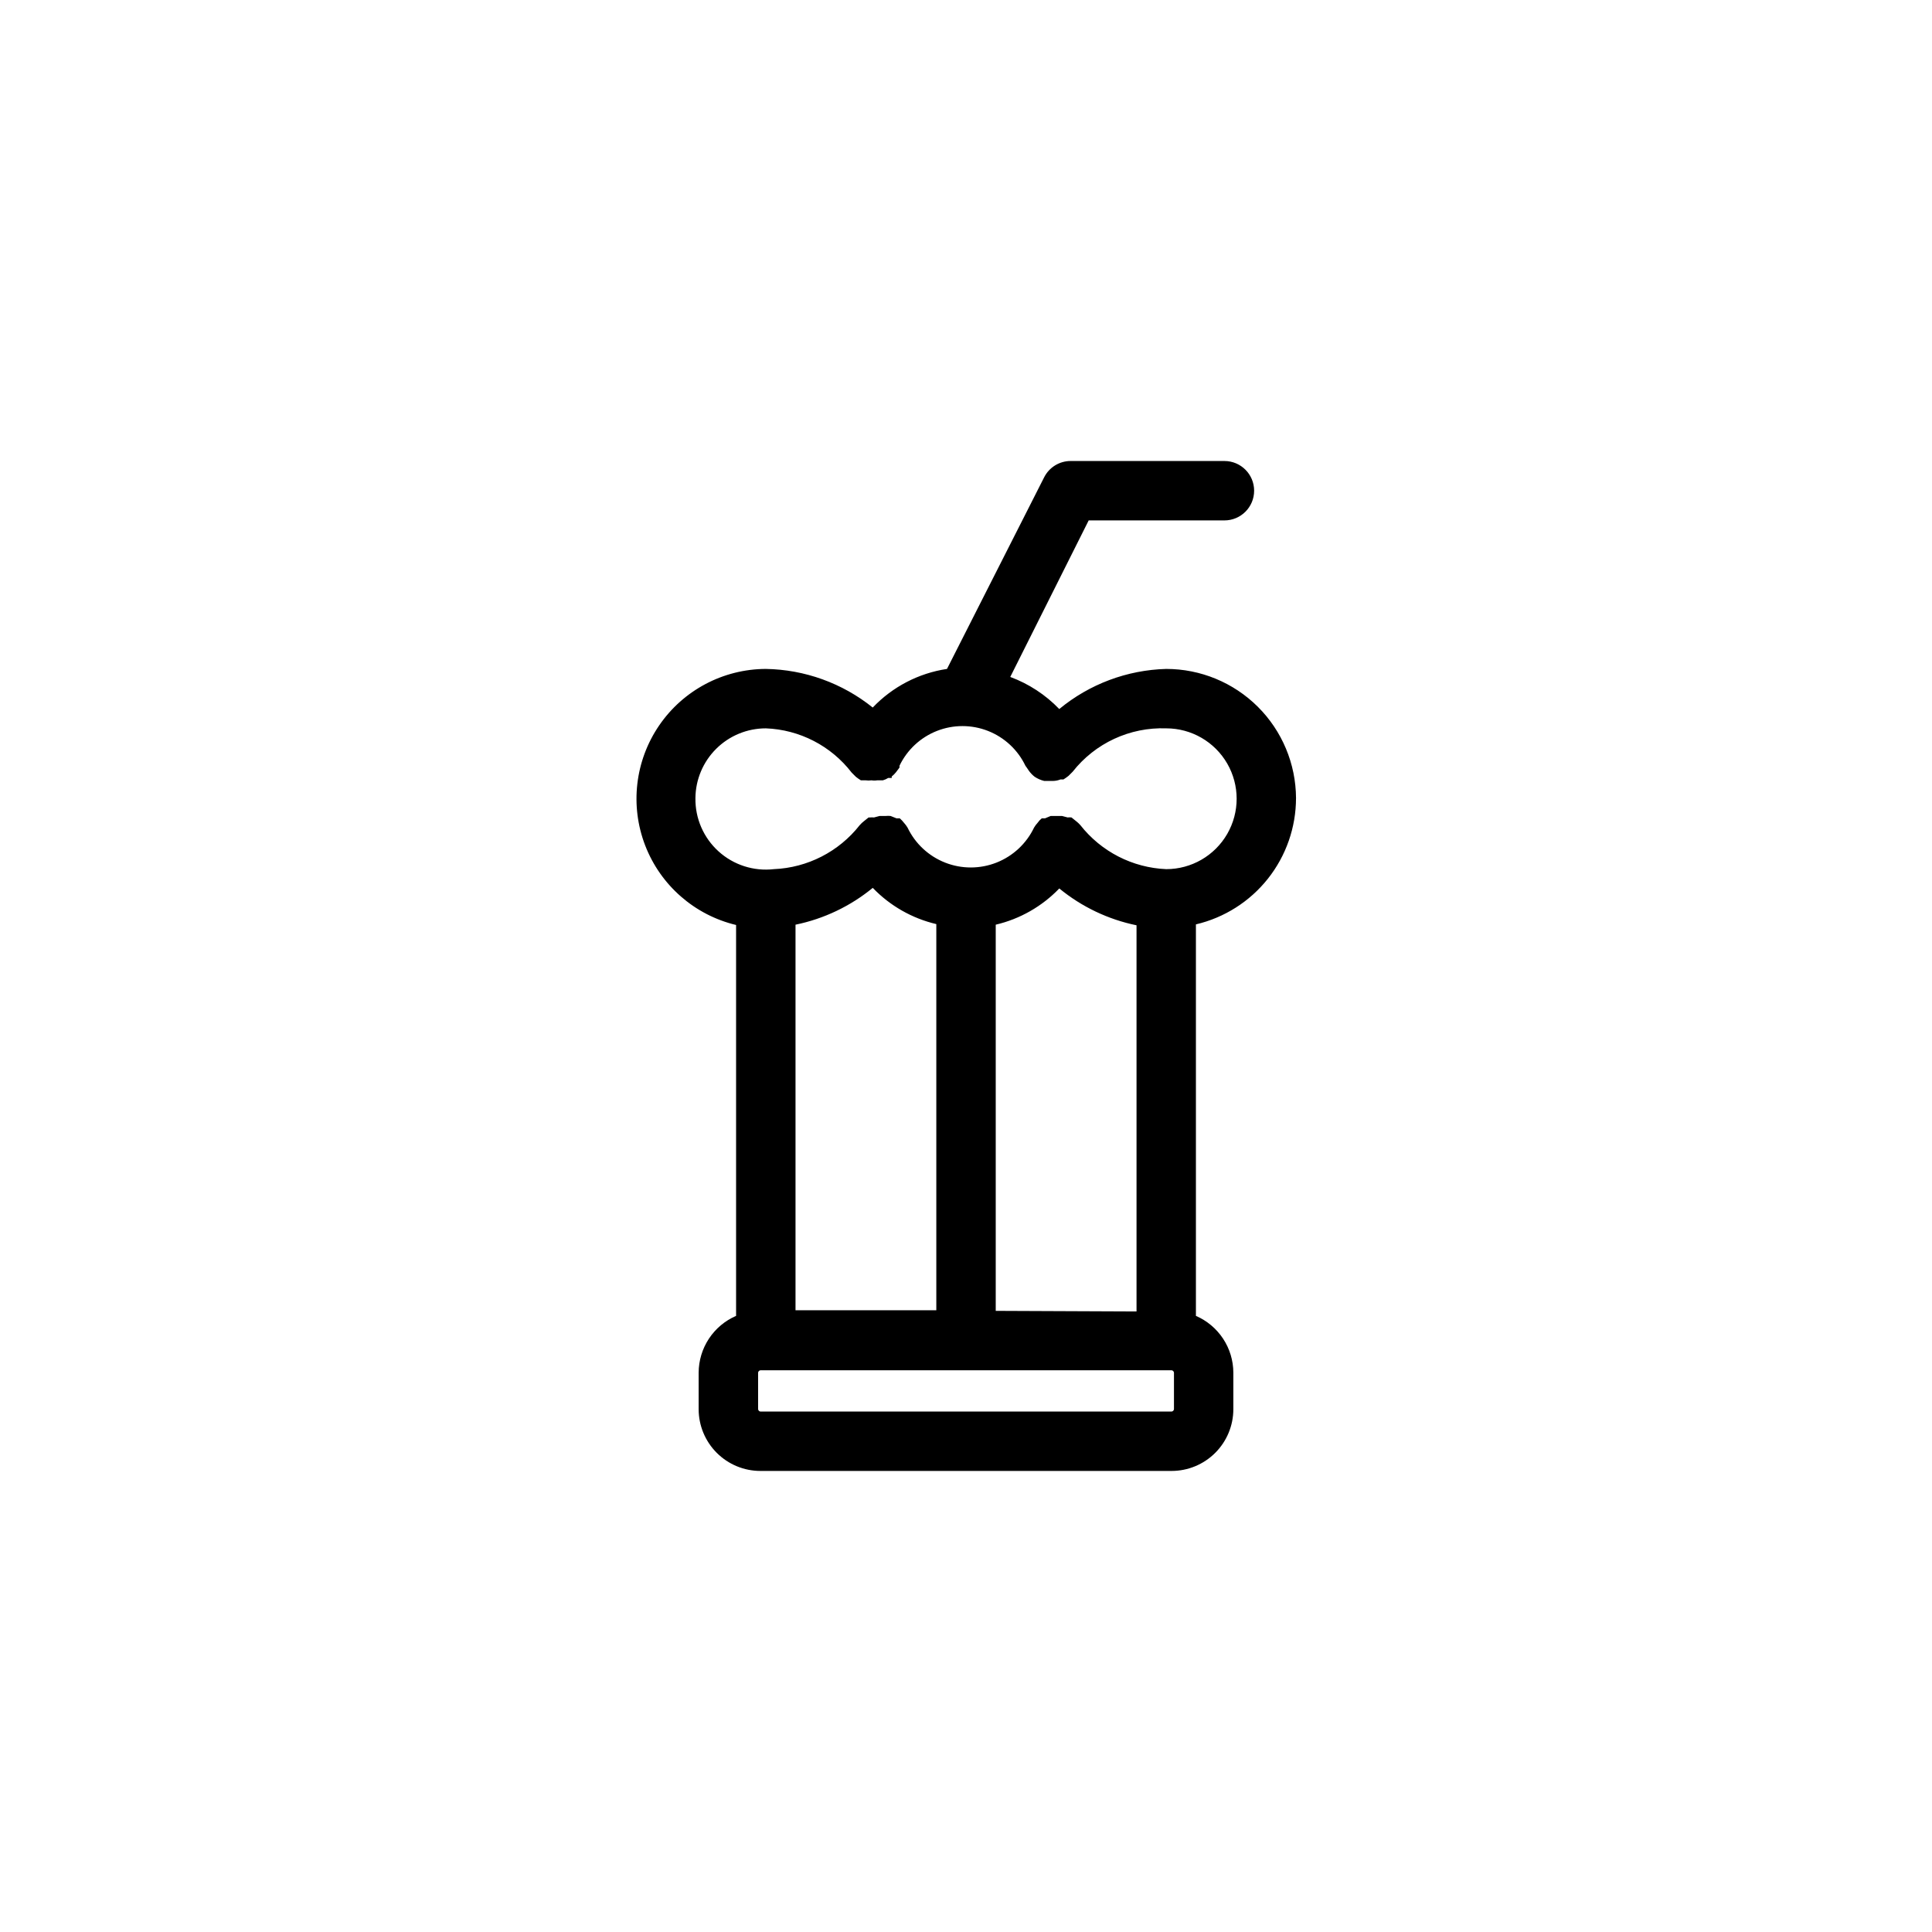
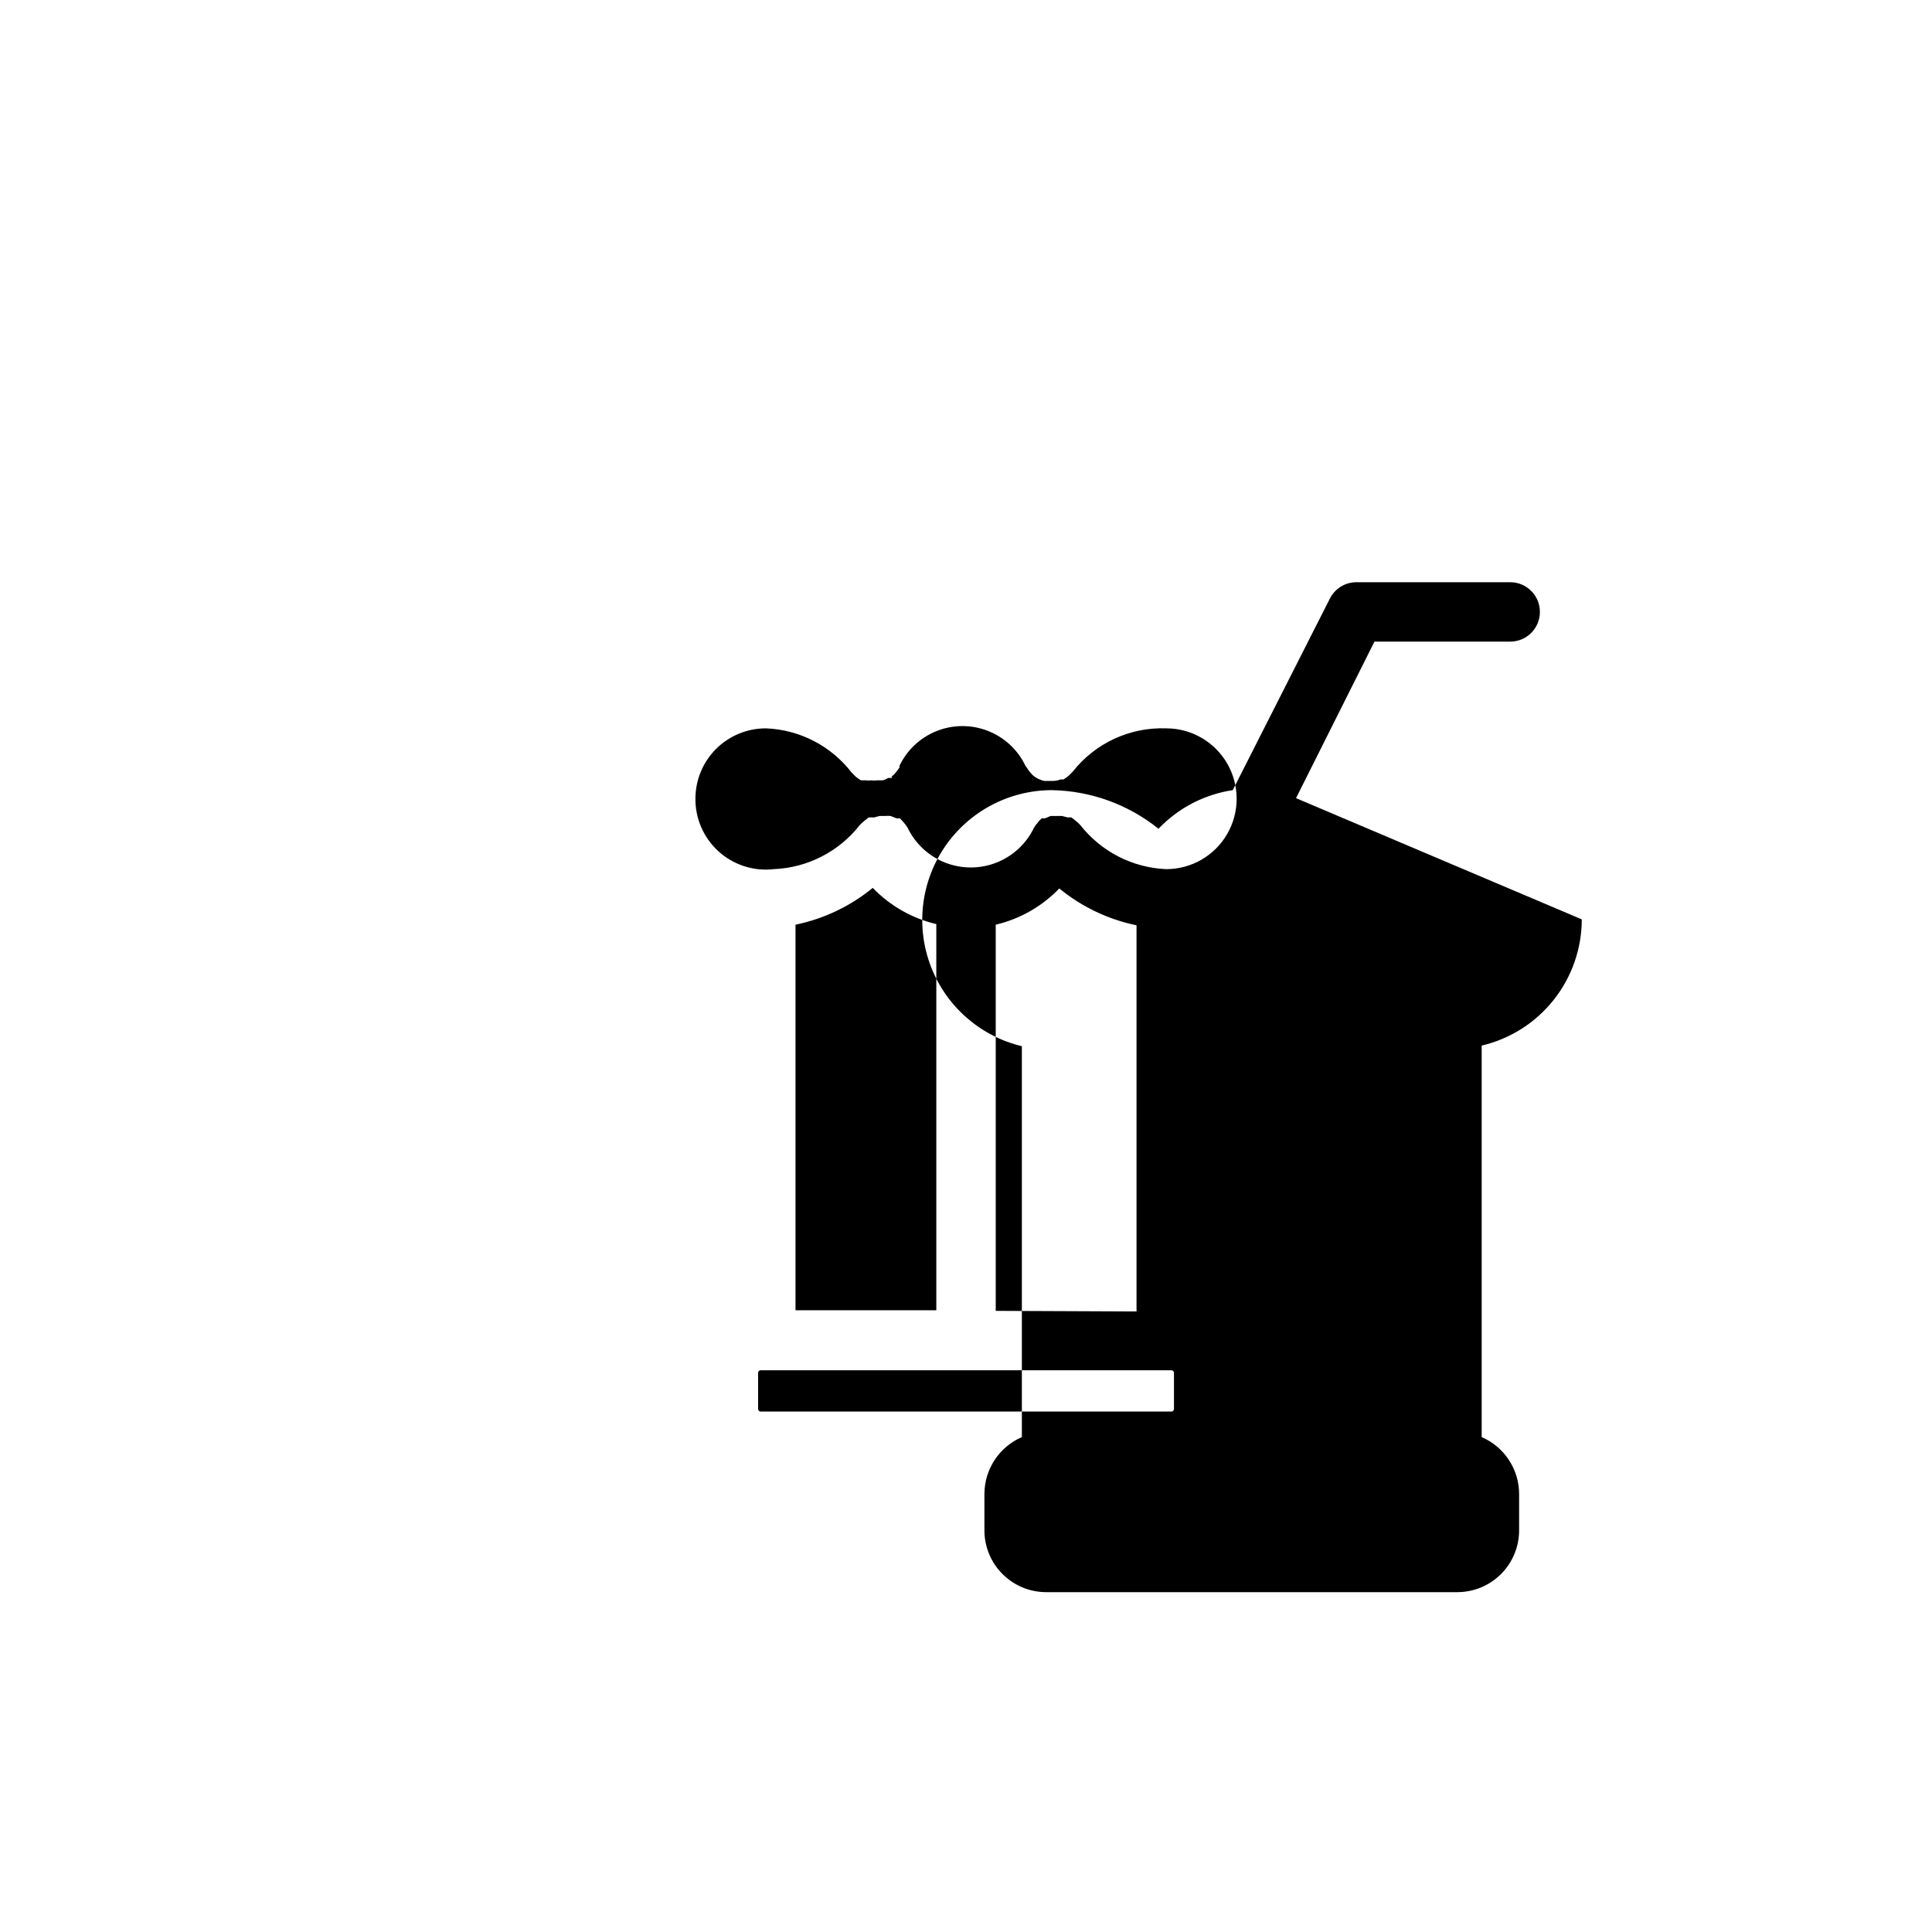
<svg xmlns="http://www.w3.org/2000/svg" fill="#000000" width="800px" height="800px" version="1.1" viewBox="144 144 512 512">
-   <path d="m487.46 355.52c-0.043-9.098-3.684-17.809-10.133-24.227-6.445-6.414-15.172-10.02-24.27-10.02-10.367 0.281-20.344 4.019-28.34 10.629-3.633-3.777-8.074-6.684-12.988-8.504l20.785-41.484h35.973c4.348 0 7.871-3.523 7.871-7.871s-3.523-7.871-7.871-7.871h-40.777c-2.965 0.008-5.672 1.68-7.004 4.328l-25.742 50.773c-7.516 1.129-14.441 4.731-19.68 10.234-8.047-6.465-18.02-10.066-28.34-10.234-11.316 0.043-21.891 5.652-28.273 14.996-6.383 9.348-7.762 21.234-3.688 31.793 4.074 10.555 13.082 18.434 24.09 21.07v103.59c-2.938 1.27-5.438 3.371-7.199 6.039-1.762 2.672-2.707 5.797-2.723 8.996v9.684c0 4.344 1.727 8.508 4.797 11.578 3.07 3.07 7.234 4.797 11.578 4.797h108.95c4.344 0 8.508-1.727 11.578-4.797 3.07-3.07 4.797-7.234 4.797-11.578v-9.684c-0.012-3.199-0.957-6.324-2.719-8.996-1.762-2.668-4.266-4.769-7.199-6.039v-103.75c7.543-1.773 14.266-6.039 19.082-12.113 4.812-6.07 7.438-13.594 7.445-21.34zm-132.64 33.531c7.516-1.543 14.539-4.891 20.469-9.758 4.57 4.754 10.422 8.09 16.844 9.602v102.34h-37.312zm53.059 102.34v-102.34c6.422-1.508 12.273-4.844 16.844-9.602 5.93 4.867 12.957 8.219 20.469 9.762v102.34zm-79.586-135.87c0.039-4.922 2.023-9.629 5.519-13.094 3.492-3.465 8.215-5.406 13.137-5.406 8.949 0.336 17.285 4.633 22.75 11.727l1.102 1.102v0.004c0.426 0.34 0.875 0.656 1.34 0.941h1.262-0.004c0.523 0.074 1.051 0.074 1.574 0 0.496 0.082 1 0.082 1.496 0h1.496c0.5-0.141 0.977-0.355 1.418-0.629h0.945c-0.035-0.129-0.035-0.266 0-0.395 0.402-0.324 0.773-0.695 1.102-1.102l0.945-1.258v-0.473h-0.004c2.019-4.223 5.562-7.519 9.918-9.234 4.352-1.711 9.191-1.711 13.547 0 4.352 1.715 7.894 5.012 9.914 9.234l0.395 0.551 0.473 0.707c0.441 0.625 0.973 1.184 1.574 1.656 0.77 0.512 1.621 0.883 2.519 1.102h2.438c0.648-0.02 1.289-0.152 1.891-0.395h0.789c0.461-0.289 0.91-0.605 1.336-0.945l1.102-1.102c5.957-7.574 15.172-11.844 24.797-11.492 6.668 0 12.824 3.555 16.16 9.328 3.332 5.773 3.332 12.883 0 18.656-3.336 5.773-9.492 9.328-16.16 9.328-8.922-0.371-17.234-4.629-22.75-11.652-0.355-0.406-0.75-0.773-1.18-1.102l-1.18-0.945c-0.34-0.043-0.684-0.043-1.023 0l-1.496-0.395h-2.992l-1.496 0.629h-0.867v0.004c-0.426 0.336-0.797 0.734-1.102 1.18-0.355 0.387-0.672 0.809-0.941 1.262-2.027 4.242-5.586 7.562-9.961 9.285-4.375 1.723-9.242 1.723-13.617 0-4.375-1.723-7.934-5.043-9.957-9.285-0.273-0.453-0.59-0.875-0.945-1.262-0.328-0.43-0.695-0.824-1.102-1.18h-0.867l-1.574-0.629c-0.445-0.047-0.895-0.047-1.34 0h-1.574l-1.496 0.395v-0.004c-0.34-0.035-0.684-0.035-1.023 0h-0.395l-1.18 0.945c-0.43 0.328-0.824 0.695-1.18 1.102-5.516 7.023-13.828 11.281-22.75 11.652-5.332 0.613-10.668-1.102-14.648-4.703-3.981-3.602-6.215-8.746-6.133-14.109zm126.82 161.93c-0.035 0.332-0.297 0.594-0.629 0.629h-108.95c-0.332-0.035-0.594-0.297-0.629-0.629v-9.684c0.035-0.332 0.297-0.594 0.629-0.629h108.95c0.332 0.035 0.594 0.297 0.629 0.629z" />
+   <path d="m487.46 355.52l20.785-41.484h35.973c4.348 0 7.871-3.523 7.871-7.871s-3.523-7.871-7.871-7.871h-40.777c-2.965 0.008-5.672 1.68-7.004 4.328l-25.742 50.773c-7.516 1.129-14.441 4.731-19.68 10.234-8.047-6.465-18.02-10.066-28.34-10.234-11.316 0.043-21.891 5.652-28.273 14.996-6.383 9.348-7.762 21.234-3.688 31.793 4.074 10.555 13.082 18.434 24.09 21.07v103.59c-2.938 1.27-5.438 3.371-7.199 6.039-1.762 2.672-2.707 5.797-2.723 8.996v9.684c0 4.344 1.727 8.508 4.797 11.578 3.07 3.07 7.234 4.797 11.578 4.797h108.95c4.344 0 8.508-1.727 11.578-4.797 3.07-3.07 4.797-7.234 4.797-11.578v-9.684c-0.012-3.199-0.957-6.324-2.719-8.996-1.762-2.668-4.266-4.769-7.199-6.039v-103.75c7.543-1.773 14.266-6.039 19.082-12.113 4.812-6.07 7.438-13.594 7.445-21.34zm-132.64 33.531c7.516-1.543 14.539-4.891 20.469-9.758 4.57 4.754 10.422 8.09 16.844 9.602v102.34h-37.312zm53.059 102.34v-102.34c6.422-1.508 12.273-4.844 16.844-9.602 5.93 4.867 12.957 8.219 20.469 9.762v102.34zm-79.586-135.87c0.039-4.922 2.023-9.629 5.519-13.094 3.492-3.465 8.215-5.406 13.137-5.406 8.949 0.336 17.285 4.633 22.75 11.727l1.102 1.102v0.004c0.426 0.34 0.875 0.656 1.34 0.941h1.262-0.004c0.523 0.074 1.051 0.074 1.574 0 0.496 0.082 1 0.082 1.496 0h1.496c0.5-0.141 0.977-0.355 1.418-0.629h0.945c-0.035-0.129-0.035-0.266 0-0.395 0.402-0.324 0.773-0.695 1.102-1.102l0.945-1.258v-0.473h-0.004c2.019-4.223 5.562-7.519 9.918-9.234 4.352-1.711 9.191-1.711 13.547 0 4.352 1.715 7.894 5.012 9.914 9.234l0.395 0.551 0.473 0.707c0.441 0.625 0.973 1.184 1.574 1.656 0.77 0.512 1.621 0.883 2.519 1.102h2.438c0.648-0.02 1.289-0.152 1.891-0.395h0.789c0.461-0.289 0.91-0.605 1.336-0.945l1.102-1.102c5.957-7.574 15.172-11.844 24.797-11.492 6.668 0 12.824 3.555 16.16 9.328 3.332 5.773 3.332 12.883 0 18.656-3.336 5.773-9.492 9.328-16.16 9.328-8.922-0.371-17.234-4.629-22.75-11.652-0.355-0.406-0.75-0.773-1.18-1.102l-1.18-0.945c-0.34-0.043-0.684-0.043-1.023 0l-1.496-0.395h-2.992l-1.496 0.629h-0.867v0.004c-0.426 0.336-0.797 0.734-1.102 1.18-0.355 0.387-0.672 0.809-0.941 1.262-2.027 4.242-5.586 7.562-9.961 9.285-4.375 1.723-9.242 1.723-13.617 0-4.375-1.723-7.934-5.043-9.957-9.285-0.273-0.453-0.59-0.875-0.945-1.262-0.328-0.43-0.695-0.824-1.102-1.18h-0.867l-1.574-0.629c-0.445-0.047-0.895-0.047-1.34 0h-1.574l-1.496 0.395v-0.004c-0.34-0.035-0.684-0.035-1.023 0h-0.395l-1.18 0.945c-0.43 0.328-0.824 0.695-1.18 1.102-5.516 7.023-13.828 11.281-22.75 11.652-5.332 0.613-10.668-1.102-14.648-4.703-3.981-3.602-6.215-8.746-6.133-14.109zm126.82 161.93c-0.035 0.332-0.297 0.594-0.629 0.629h-108.95c-0.332-0.035-0.594-0.297-0.629-0.629v-9.684c0.035-0.332 0.297-0.594 0.629-0.629h108.95c0.332 0.035 0.594 0.297 0.629 0.629z" />
</svg>